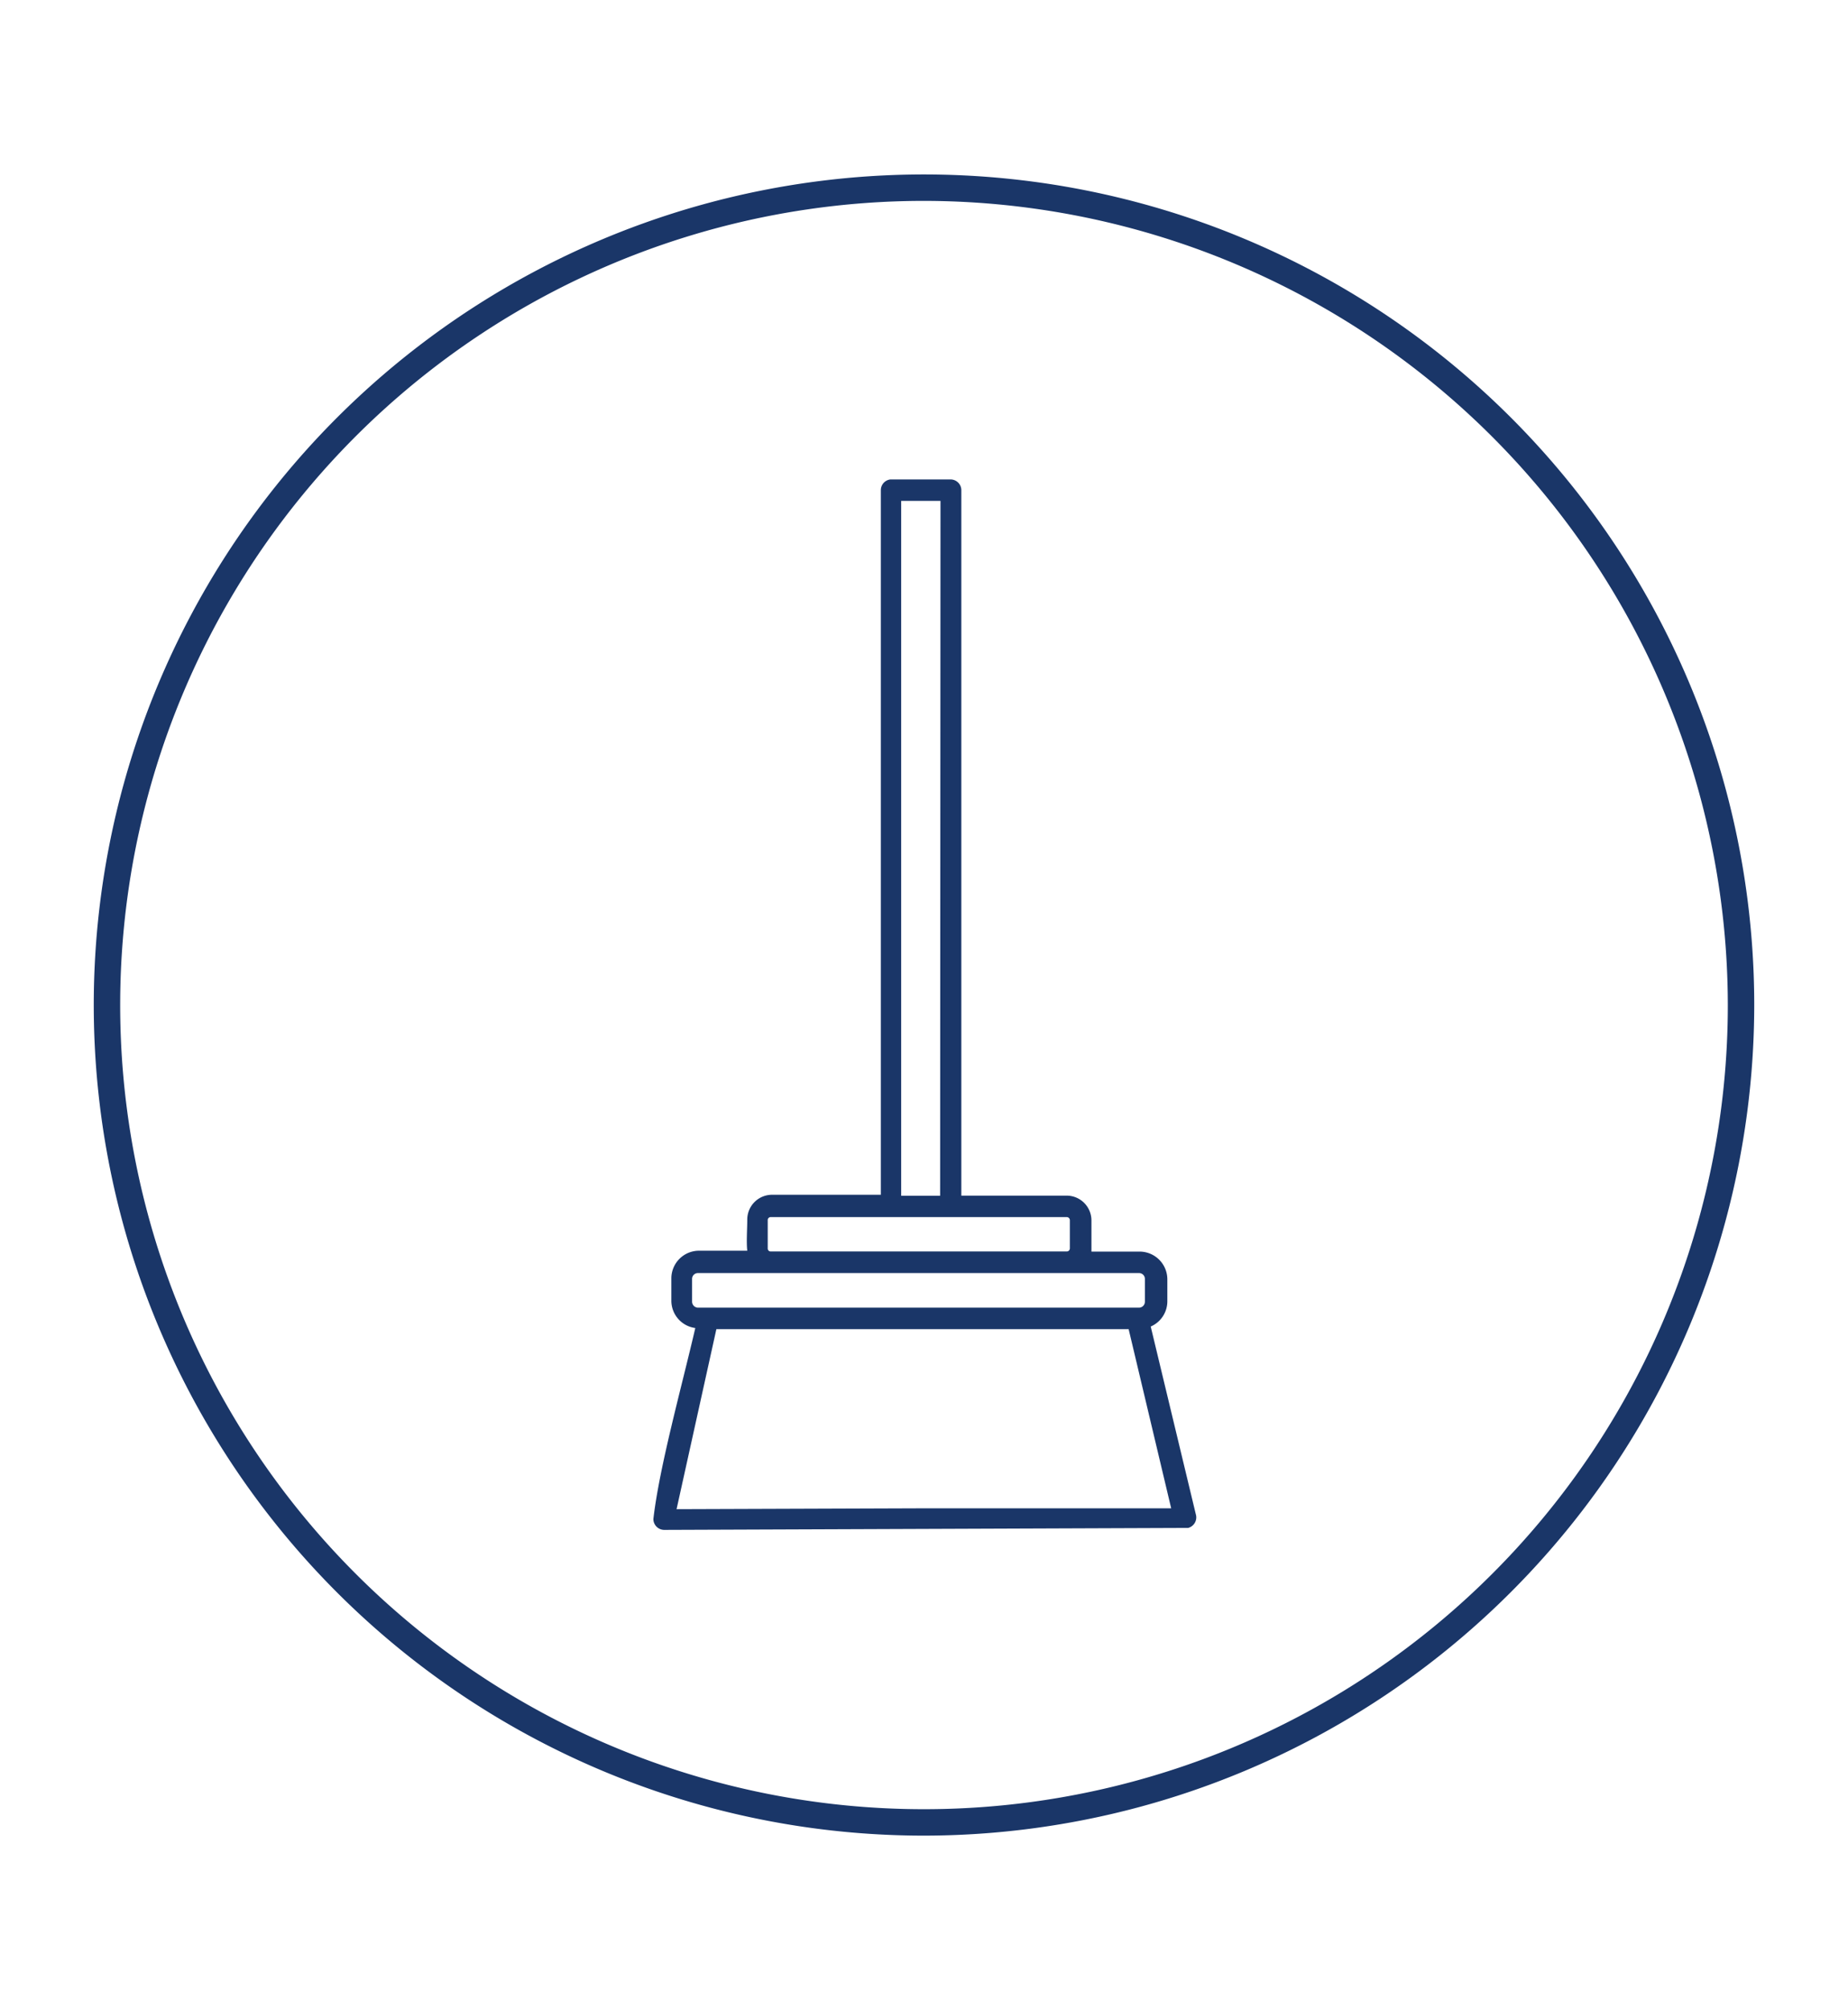
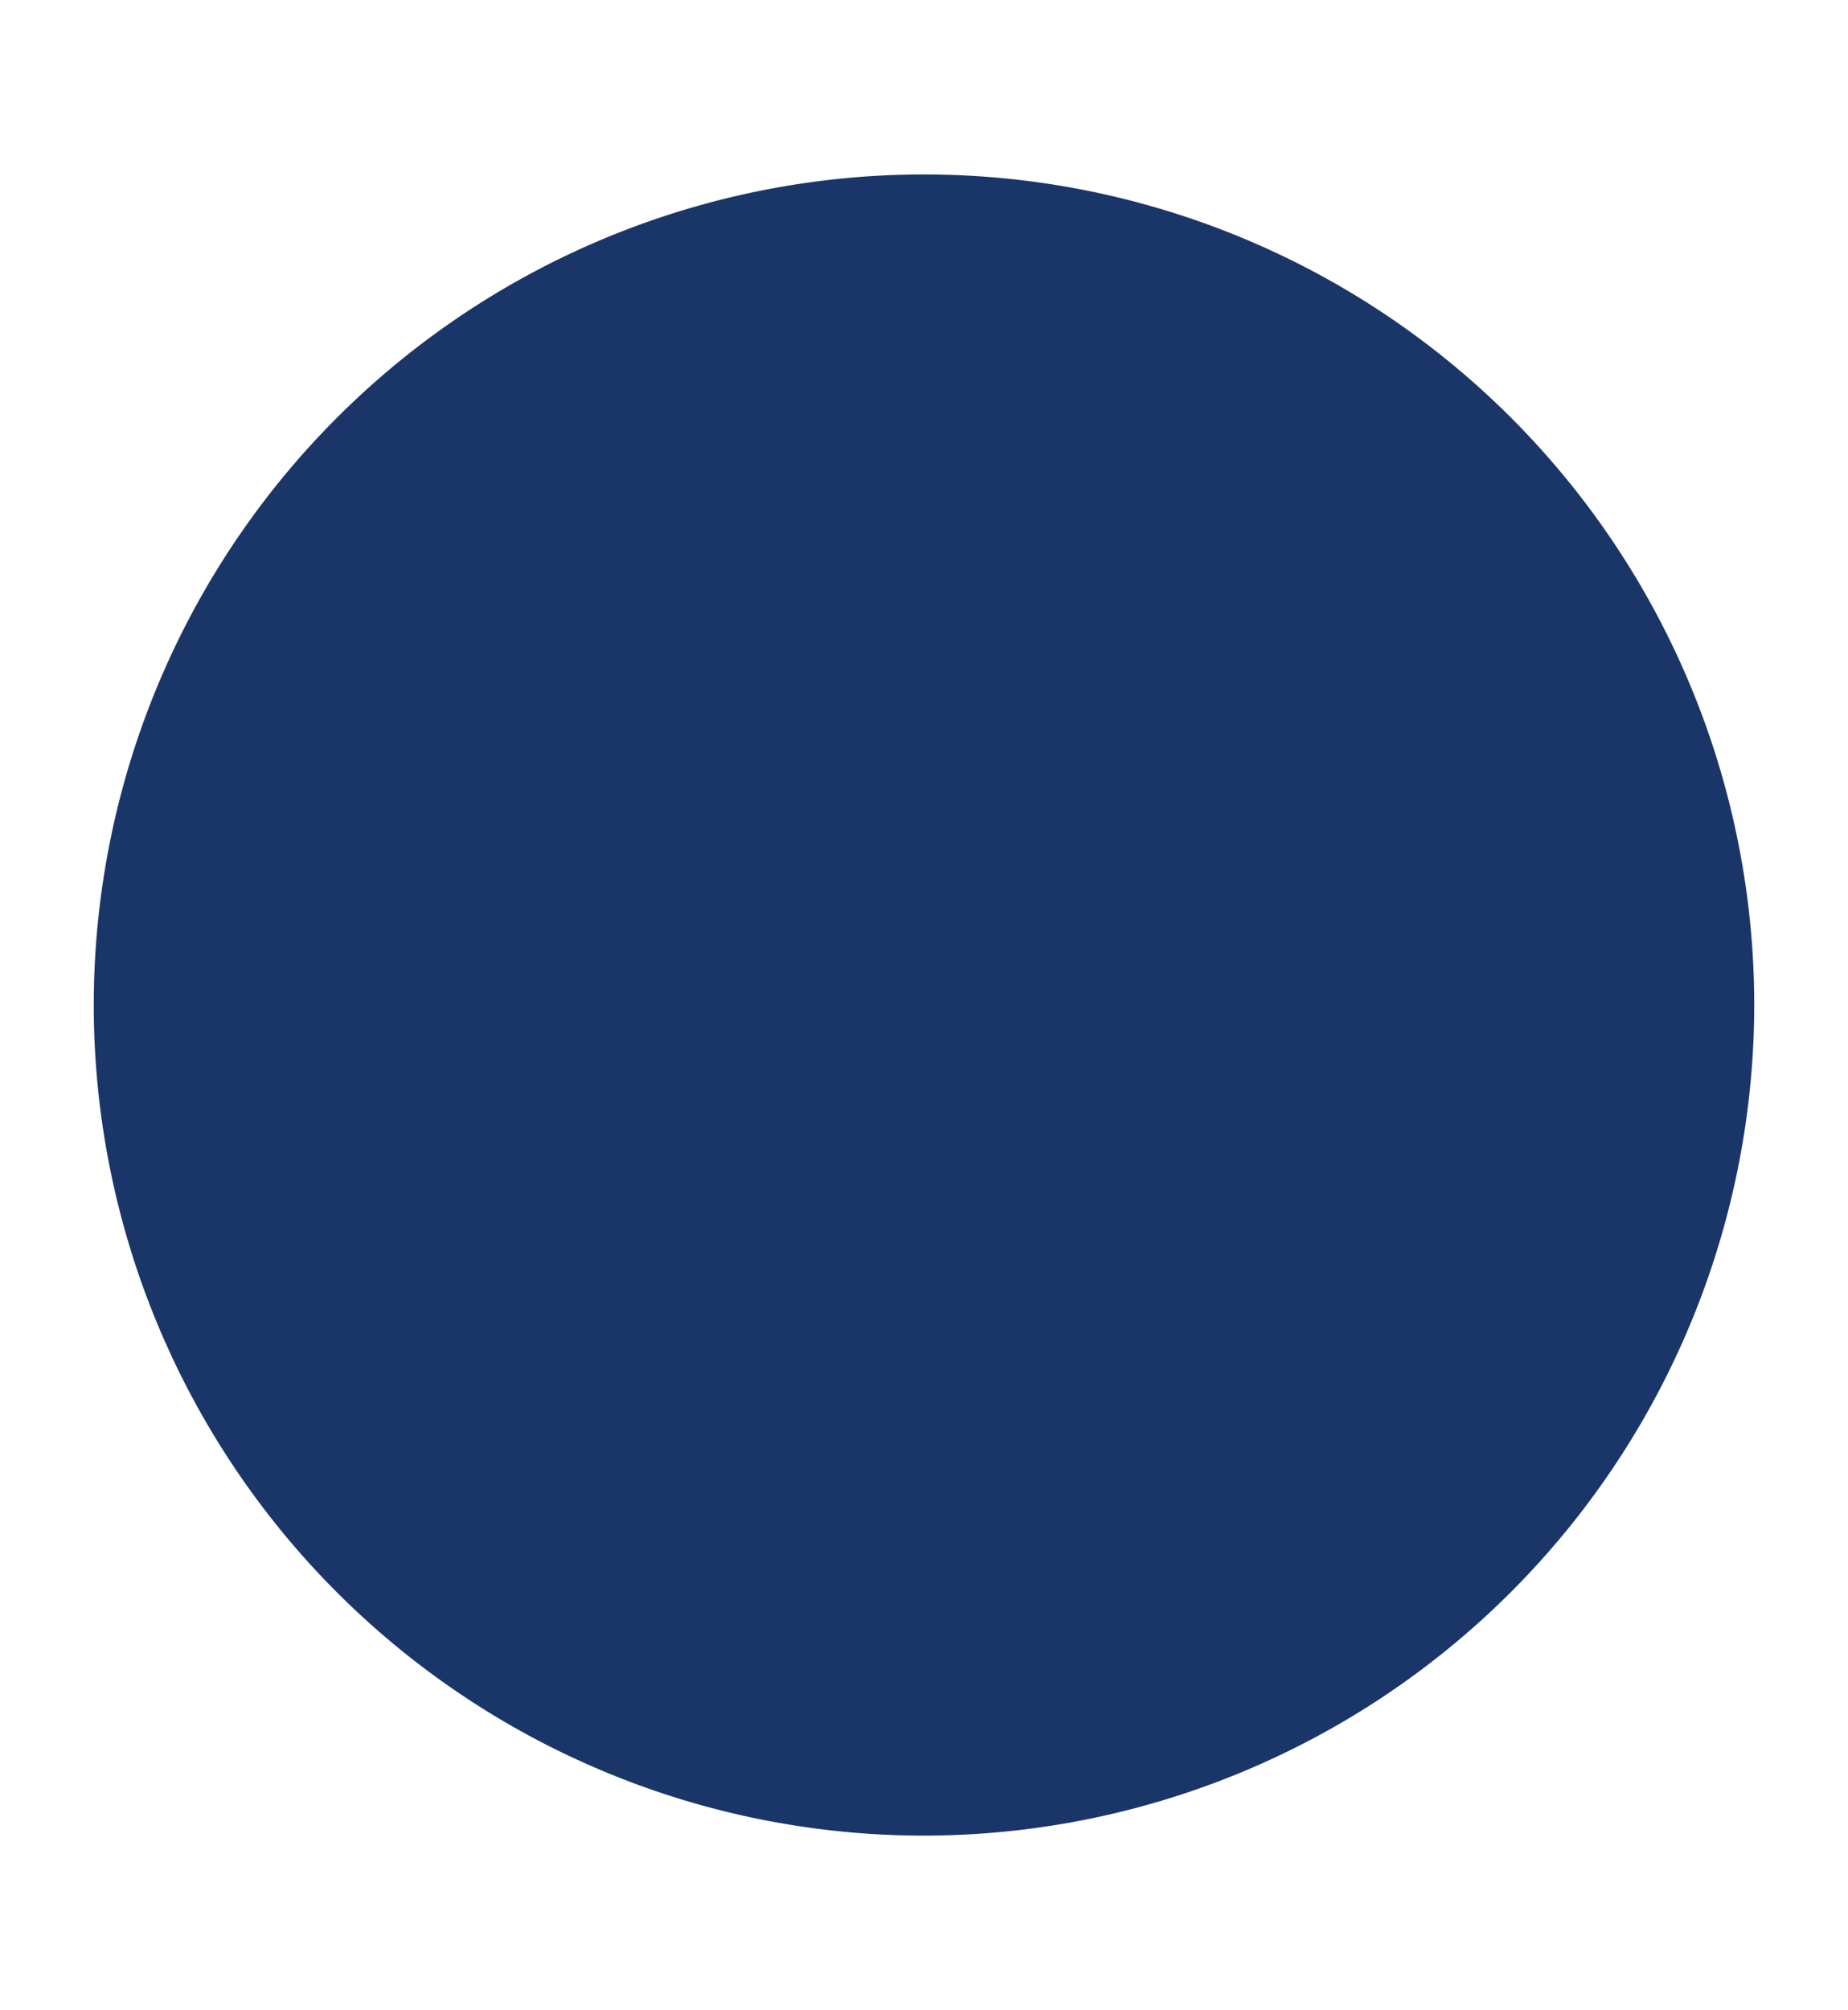
<svg xmlns="http://www.w3.org/2000/svg" id="Capa_1" data-name="Capa 1" viewBox="0 0 149 162">
  <defs>
    <style>.cls-1{fill:#1a3668;}</style>
  </defs>
-   <path class="cls-1" d="M74.5,147.94A66.94,66.94,0,1,1,141.44,81,67,67,0,0,1,74.5,147.94Zm0-131.75A64.81,64.81,0,1,0,139.31,81,64.88,64.88,0,0,0,74.5,16.19Z" />
-   <path class="cls-1" d="M71.79,38.64h4.87a.87.87,0,0,1,.85.87V96.36H86a2,2,0,0,1,2,2l0,2.51h3.9a2.24,2.24,0,0,1,2.22,2.22v1.82a2.22,2.22,0,0,1-1.34,2l3.66,15.23a.88.88,0,0,1-.64,1l-42.25.16a.88.88,0,0,1-.87-.87c.47-4.16,2.3-10.73,3.38-15.4a2.22,2.22,0,0,1-1.93-2.19v-1.82a2.23,2.23,0,0,1,2.21-2.22h3.91c-.08-.71,0-1.76,0-2.51a2,2,0,0,1,2-2h8.77V39.51A.87.87,0,0,1,71.79,38.64Zm4.39,82.92,5.91,0m1.73,0,10.61,0L91,107.12H57.76l-3.21,14.51,19.9-.07M62.16,98.09a.24.24,0,0,0-.26.26v2.25a.24.24,0,0,0,.26.26H86a.25.25,0,0,0,.26-.26V98.35a.25.25,0,0,0-.26-.26Zm29.67,4.51H56.27a.47.47,0,0,0-.47.48v1.82a.49.49,0,0,0,.47.49H91.83a.48.48,0,0,0,.48-.49v-1.82A.47.47,0,0,0,91.83,102.6Zm-16-62.23H72.66v56H75.8Z" />
+   <path class="cls-1" d="M74.5,147.94A66.94,66.94,0,1,1,141.44,81,67,67,0,0,1,74.5,147.94Zm0-131.75Z" />
</svg>